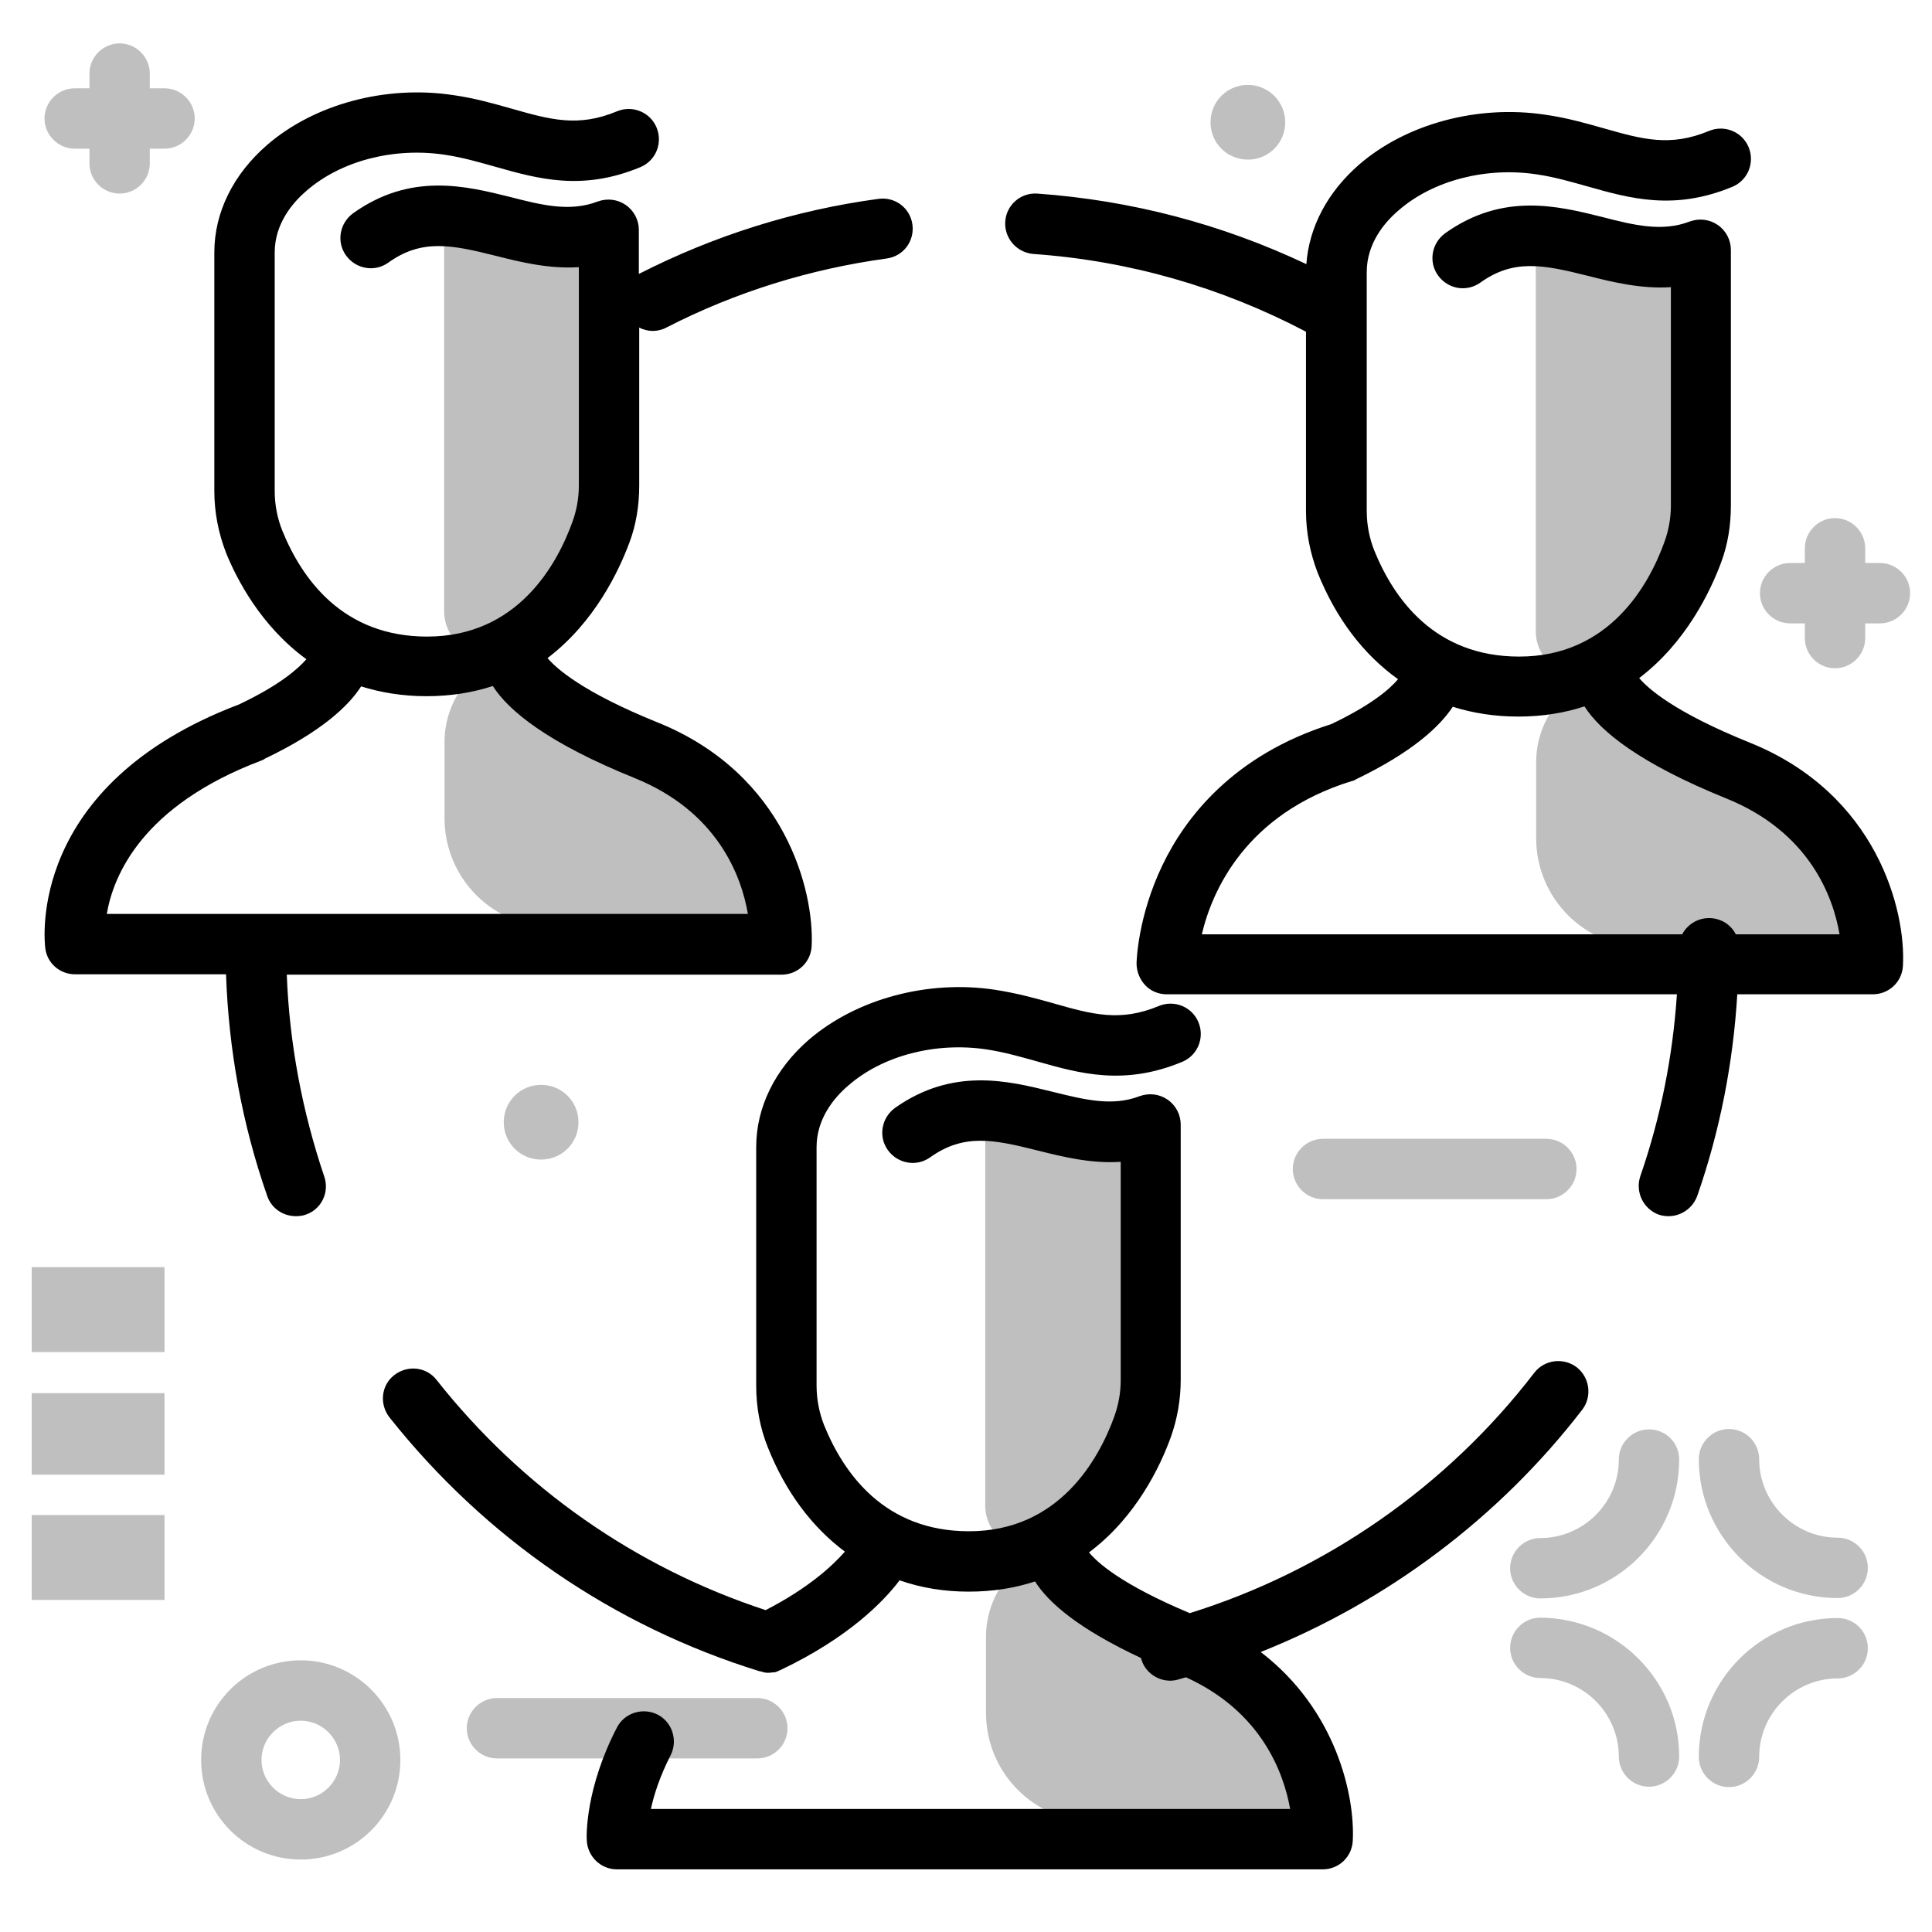
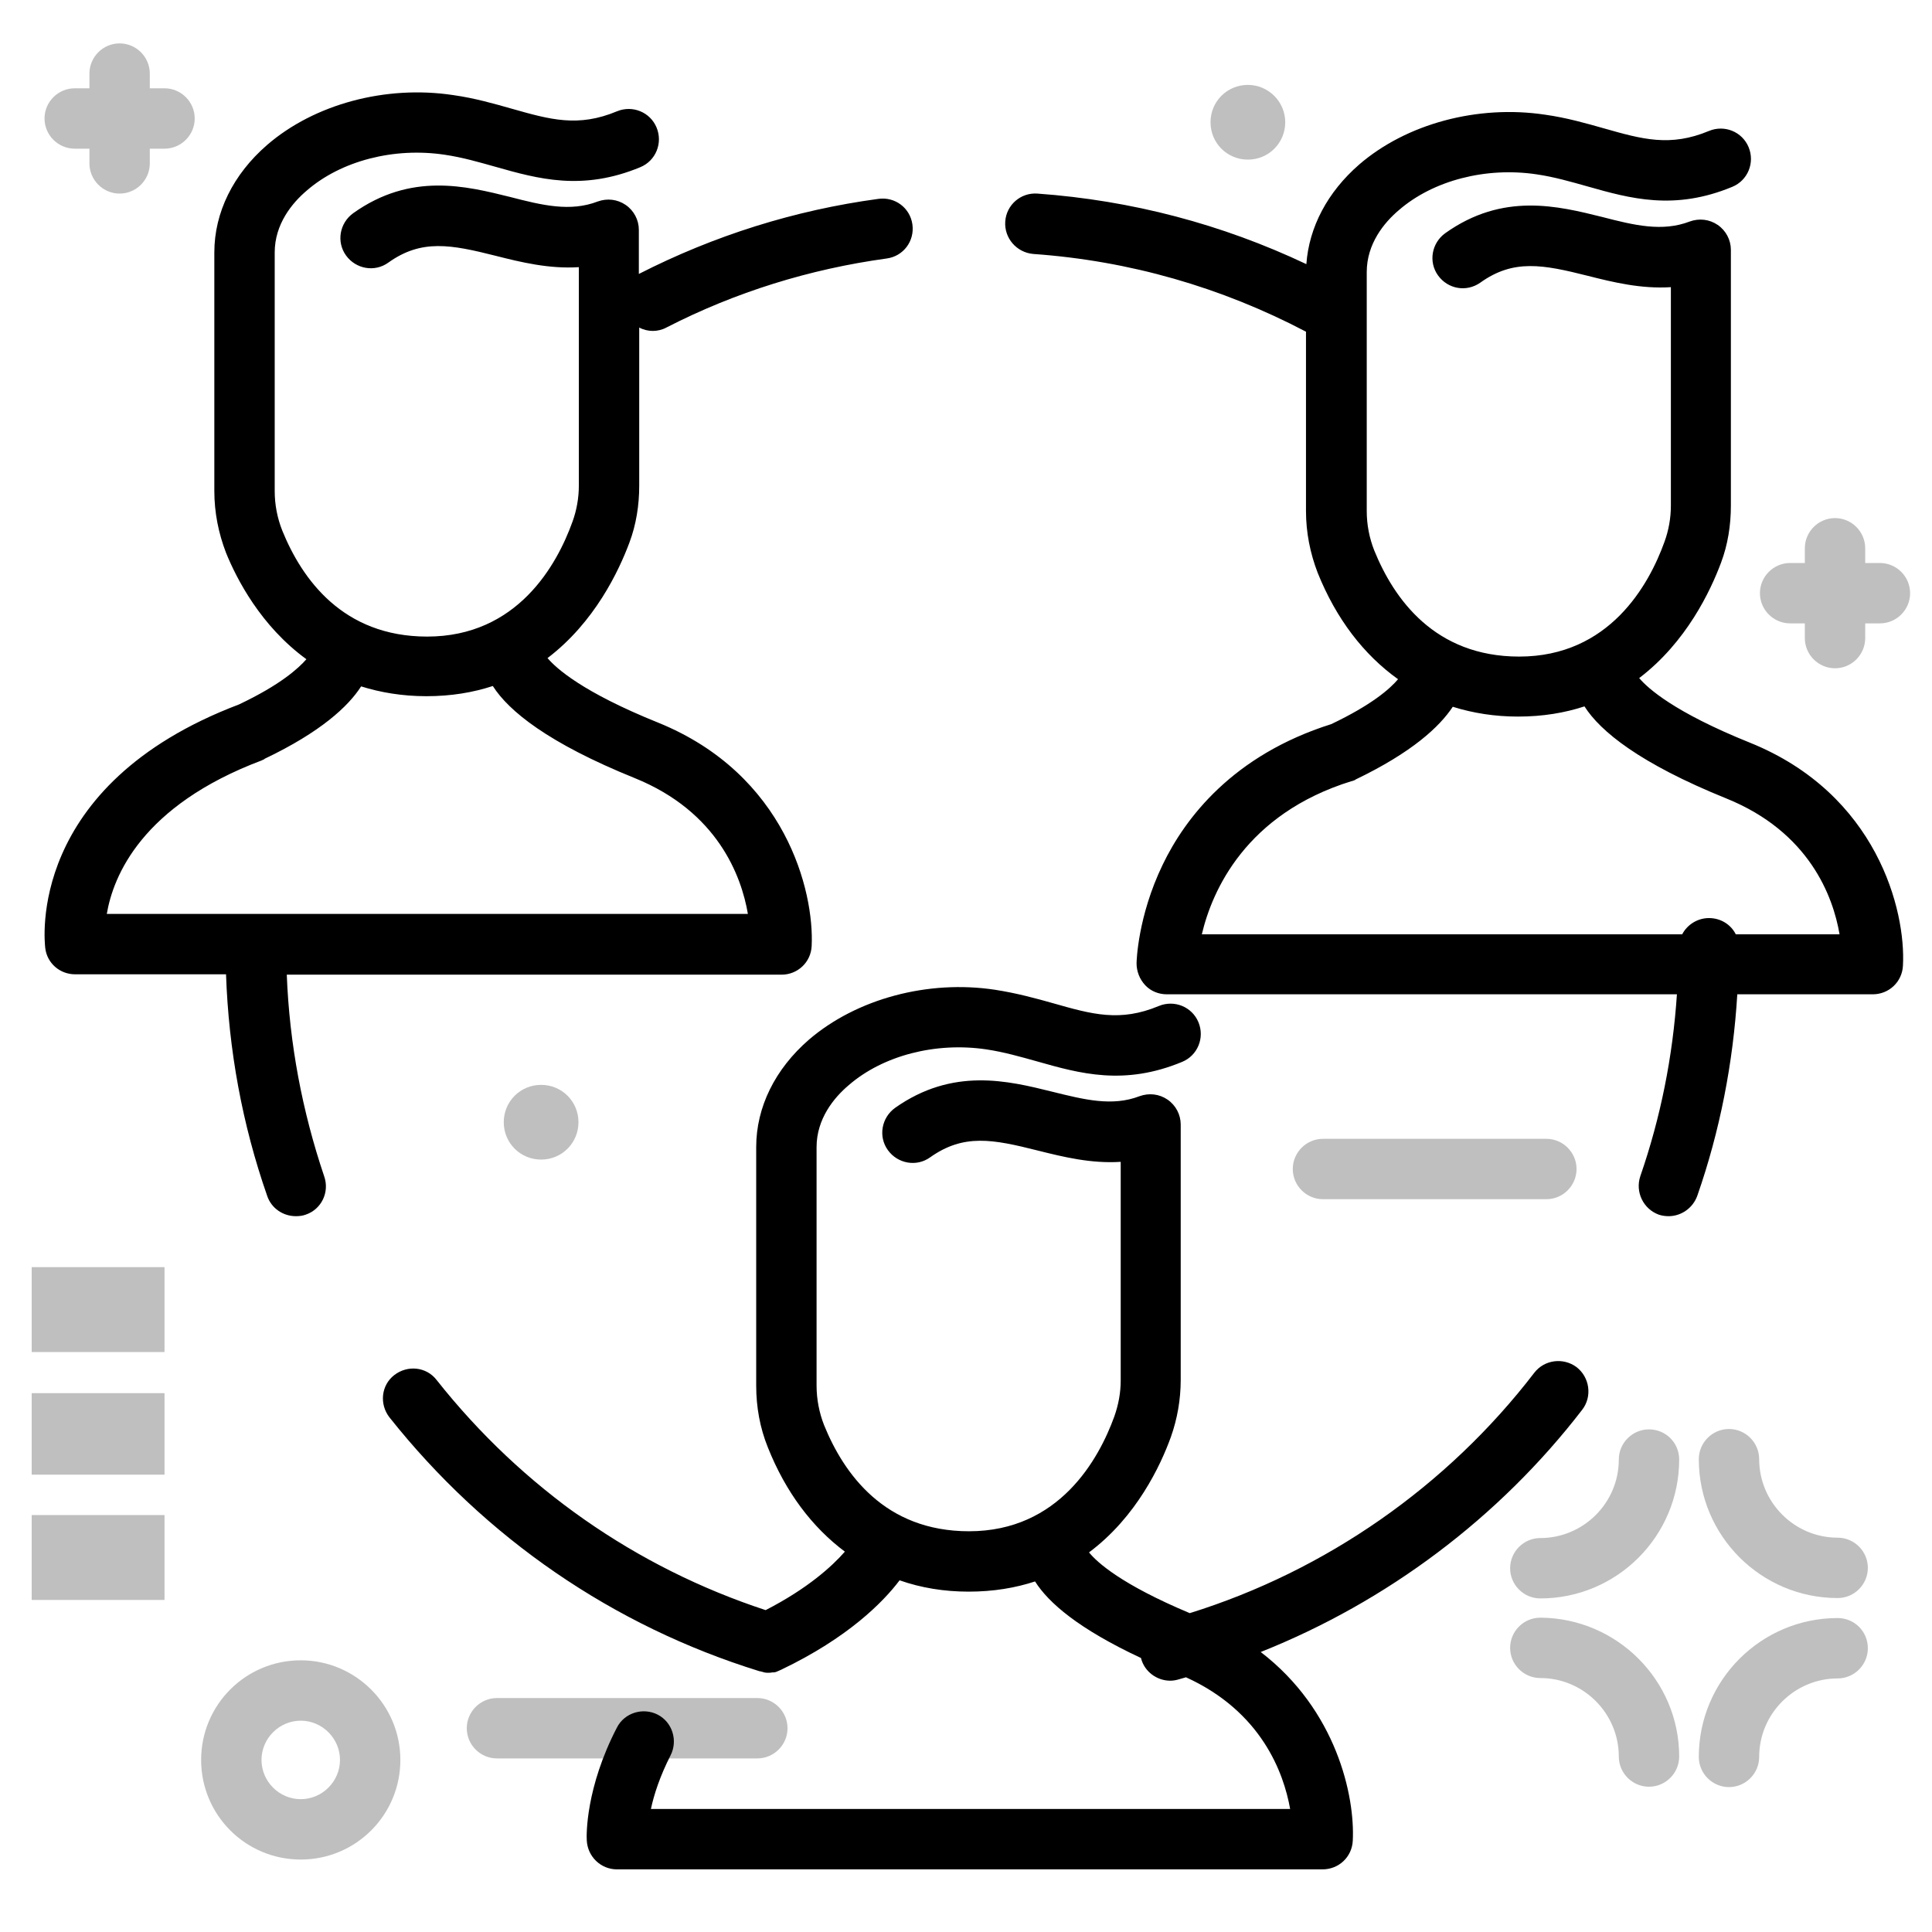
<svg xmlns="http://www.w3.org/2000/svg" width="512" height="512" viewBox="0 0 512 512" fill="none">
-   <path d="M353.9 482.8h-63.7c-16 0-28.9-12.9-28.9-28.9v-20.1c0-10.9 7.1-20.4 17.5-23.7 2.2-.7 4.5-1.5 6.8-2.5 0 0-3.3 12.2 22.9 23.7 26.3 11.4 42.6 19 45.4 51.5zm-92.8-185.3c1.7-1 46.5 5.2 46.5 5.2s4.6 27.7 0 66.6c-2.7 22.5-17.8 34.2-30.1 40.1-7.6 3.7-16.4-2-16.4-10.4v-96.9s-1.7-3.6 0-4.6zM499.7 251H436c-16 0-28.9-12.9-28.9-28.9V202c0-10.9 7.1-20.4 17.5-23.7 2.2-.7 4.5-1.5 6.8-2.5 0 0-3.3 12.2 22.9 23.7 26.3 11.4 42.6 19.1 45.4 51.5zM407 65.8c1.7-1 46.5 5.2 46.5 5.2s4.6 27.7 0 66.6c-2.7 22.5-17.8 34.2-30.1 40.1-7.6 3.7-16.4-2-16.4-10.4V70.4s-1.7-3.7 0-4.6zM210.4 245.7h-63.7c-16 0-28.9-12.9-28.9-28.9v-20.1c0-10.9 7.1-20.4 17.5-23.7 2.2-.7 4.5-1.5 6.8-2.5 0 0-3.3 12.2 22.9 23.7 26.3 11.4 42.6 19.1 45.4 51.5zM117.7 60.5c1.7-1 46.5 5.2 46.5 5.2s4.6 27.7 0 66.6c-2.7 22.5-17.8 34.2-30.1 40.1-7.6 3.7-16.4-2-16.4-10.4V65.1s-1.7-3.7 0-4.6z" opacity=".25" fill="#000" />
  <path d="M76 258.3h131.1c4.3 0 7.8-3.3 8-7.6.7-14.5-6.9-45.5-40.7-59.2-20.1-8.1-27-14.4-29.3-17.1 12.5-9.5 18.9-23.1 21.7-30.6 1.8-4.8 2.6-9.9 2.6-15.1V86.8c1.1.6 2.4.9 3.6.9 1.2 0 2.5-.3 3.6-.9 18.3-9.4 38-15.5 58.4-18.3 4.4-.6 7.4-4.6 6.8-9-.6-4.4-4.6-7.4-9-6.8-22.2 3-43.5 9.7-63.5 19.9V60.9c0-2.6-1.3-5.1-3.5-6.6s-4.9-1.8-7.4-.9c-7.3 2.8-14.7 1-23.2-1.2-11.7-2.9-26.3-6.6-41.6 4.3-3.6 2.6-4.5 7.6-1.9 11.2 2.6 3.6 7.6 4.5 11.2 1.9 8.8-6.3 16.6-4.8 28.5-1.8 6.7 1.7 14.1 3.5 22 3v57.9c0 3.3-.6 6.6-1.7 9.6-4.1 11.4-14.6 30.4-38.5 30.4-22.4 0-33.2-15.3-38.4-28.1-1.3-3.3-2-6.8-2-10.5V66.9c0-7.5 4.6-13.1 8.5-16.4 9.1-7.9 23.1-11.5 36.5-9.5 4.8.7 9.2 2 13.5 3.2 11.3 3.2 23 6.5 38.4.1 4.1-1.7 6-6.4 4.3-10.5-1.7-4.1-6.4-6-10.5-4.3-10.3 4.3-17.7 2.2-27.9-.7-4.6-1.3-9.8-2.8-15.5-3.6-17.9-2.7-36.8 2.4-49.3 13.2-9 7.8-14 17.9-14 28.5v63.2c0 5.7 1.1 11.2 3.1 16.4 2.8 6.9 9.2 19.4 21.3 28.2-2.1 2.4-6.9 6.8-17.9 12-56.4 21.4-51.5 62.9-51.3 64.6.5 4 3.9 6.9 7.9 6.9h40c.7 20.1 4.3 39.8 10.9 58.7 1.1 3.3 4.2 5.4 7.6 5.4.9 0 1.8-.1 2.6-.4 4.2-1.4 6.4-6 4.9-10.2-5.8-17.2-9.2-35.1-9.9-53.4zm-6.6-56.8c.1-.1.3-.1.4-.2.1 0 .2-.1.2-.1s.1 0 .1-.1c14.9-7.1 22.2-13.9 25.6-19.2 5.1 1.6 10.9 2.6 17.3 2.6 6.6 0 12.4-1 17.6-2.7 4.2 6.6 14.6 15.1 37.6 24.4 22 8.9 28.3 26 30 36H28.3c1.7-10 9.2-28.7 41.1-40.7zm349.9 172.1c-22.1 28.7-51.8 50.9-85.2 64.2 20.1 15.4 25 38.2 24.4 50-.2 4.3-3.7 7.6-8 7.6h-187c-4.3 0-7.8-3.4-8-7.7-.1-1.4-.3-13.9 8-29.9 2-3.9 6.9-5.4 10.8-3.4 3.9 2 5.4 6.9 3.4 10.8-2.8 5.5-4.4 10.4-5.2 14.2h169.4c-1.7-9.6-7.6-25.8-27.6-34.9l-2.1.6c-.7.2-1.4.3-2.1.3-3.5 0-6.8-2.4-7.7-5.9v-.1c-16.5-7.7-24.5-14.6-28.1-20.3-5.2 1.7-11 2.7-17.6 2.7-6.5 0-12.6-1-18.3-3-4.3 5.7-13.6 15.2-31.4 23.7-.3.1-.6.3-.9.4-.1 0-.1 0-.2.1-.3.1-.6.2-.9.2h-.3c-.4.1-.8.1-1.1.1-.4 0-.7 0-1.1-.1-.1 0-.2-.1-.3-.1-.3-.1-.5-.1-.8-.2h-.1c-38.8-12-72.7-35.3-98.1-67.3-2.7-3.5-2.2-8.5 1.3-11.2 3.5-2.7 8.5-2.2 11.2 1.3 22.7 28.7 52.8 49.7 87.2 61 11.1-5.7 17.6-11.6 21-15.5-8.7-6.5-15.7-15.8-20.4-27.6-2.1-5.2-3.1-10.7-3.1-16.4V304c0-10.6 5-20.7 14-28.5 12.6-10.8 31.5-15.9 49.3-13.2 5.8.9 10.9 2.3 15.5 3.6 10.2 2.9 17.6 5 27.9.7 4.1-1.7 8.8.2 10.5 4.3 1.7 4.1-.2 8.8-4.3 10.5-15.4 6.4-27.1 3.1-38.4-.1-4.3-1.2-8.8-2.5-13.5-3.2-13.4-2-27.4 1.6-36.5 9.5-3.9 3.3-8.5 8.9-8.5 16.4v63.2c0 3.6.7 7.2 2 10.5 5.2 12.8 16 28.1 38.4 28.1 23.9 0 34.4-19.1 38.5-30.4 1.1-3.1 1.7-6.3 1.7-9.6v-57.9c-7.9.5-15.2-1.3-22-3-11.9-3-19.6-4.5-28.5 1.8-3.6 2.6-8.6 1.7-11.2-1.9-2.6-3.6-1.7-8.6 1.9-11.2 15.3-10.8 29.9-7.2 41.6-4.3 8.5 2.1 15.9 4 23.2 1.2 2.5-.9 5.2-.6 7.4.9s3.5 4 3.5 6.6v67.7c0 5.2-.9 10.3-2.6 15.1-2.7 7.5-9.1 21.2-21.7 30.6 2.2 2.7 8.6 8.5 26.7 16.1 36-11.2 68.2-33.6 91.3-63.7 2.7-3.5 7.7-4.1 11.2-1.5 3.5 2.7 4.2 7.8 1.5 11.3zm44.4-176.8c-20.1-8.1-27-14.4-29.3-17.1 12.5-9.5 18.9-23.1 21.7-30.6 1.8-4.8 2.6-9.9 2.6-15.1V66.2c0-2.6-1.3-5.1-3.5-6.6s-4.9-1.8-7.4-.9c-7.3 2.8-14.7 1-23.2-1.2-11.7-2.9-26.3-6.6-41.6 4.3-3.6 2.6-4.5 7.6-1.9 11.2 2.6 3.6 7.5 4.5 11.2 1.9 8.8-6.3 16.6-4.8 28.5-1.8 6.7 1.7 14.1 3.5 22 3V134c0 3.3-.6 6.6-1.7 9.6C437 155 426.5 174 402.6 174c-22.4 0-33.2-15.3-38.4-28.1-1.3-3.3-2-6.8-2-10.5V72.1c0-7.5 4.6-13.1 8.5-16.4 9.1-7.9 23.1-11.5 36.5-9.5 4.8.7 9.2 2 13.5 3.2 11.3 3.2 23 6.5 38.4.1 4.1-1.7 6-6.4 4.3-10.5-1.7-4.1-6.4-6-10.5-4.3-10.3 4.3-17.7 2.2-27.9-.7-4.6-1.3-9.8-2.8-15.5-3.6-17.9-2.7-36.8 2.4-49.3 13.2-8.4 7.3-13.3 16.6-14 26.4-22.4-10.6-46.3-16.9-71.3-18.7-4.4-.3-8.2 3-8.5 7.4-.3 4.4 3 8.2 7.4 8.6 25.5 1.8 49.8 8.8 72.3 20.6v47.5c0 5.7 1.1 11.2 3.1 16.4 4.9 12.2 12.2 21.7 21.3 28.2-2.2 2.6-7 6.8-17.7 11.9-26 8.2-38.7 24.8-44.7 37.3-6.6 13.7-6.9 25.6-6.9 26.1 0 2.1.8 4.2 2.3 5.8 1.5 1.6 3.6 2.4 5.7 2.4h135.2c-1.1 16.5-4.3 32.6-9.7 48.2-1.4 4.2.8 8.7 4.9 10.2.9.3 1.8.4 2.6.4 3.3 0 6.4-2.1 7.6-5.4 6-17.2 9.5-35.2 10.6-53.4h35.9c4.3 0 7.8-3.3 8-7.6.8-14.5-6.8-45.5-40.6-59.1zm-3.7 50.8c-1.3-2.6-4-4.3-7.1-4.3-3.1 0-5.8 1.8-7.1 4.3H318.5c2.7-11.5 11.6-31.9 39.7-40.6h.1c.1 0 .2-.1.3-.1.2-.1.3-.1.5-.2 0 0 .1 0 .1-.1 15-7.2 22.3-14 25.8-19.3 5.4 1.7 11.2 2.6 17.3 2.6 6.6 0 12.4-1 17.6-2.7 4.2 6.6 14.6 15.1 37.6 24.4 22 8.9 28.3 26 30 36H460z" fill="#000" />
  <path d="M8.4 335.8h35.2v22.5H8.4v-22.5zm0 88.2h35.2v-22.5H8.4V424zm0-54.8h35.2v21.6H8.4v-21.6zM79.7 440c-14.6 0-26.4 11.8-26.4 26.4 0 14.6 11.8 26.4 26.4 26.4 14.6 0 26.4-11.8 26.4-26.4 0-14.6-11.9-26.4-26.4-26.4zm0 36.8c-5.7 0-10.4-4.7-10.4-10.4S74 456 79.7 456s10.4 4.7 10.4 10.4-4.7 10.4-10.4 10.4zm129-18.8c0 4.4-3.6 8-8 8h-69c-4.4 0-8-3.6-8-8s3.6-8 8-8h69c4.4 0 8 3.6 8 8zm297.5-300.8c0 4.4-3.6 8-8 8h-3.9v3.9c0 4.4-3.6 8-8 8s-8-3.6-8-8v-3.9h-3.9c-4.4 0-8-3.6-8-8s3.6-8 8-8h3.9v-3.9c0-4.4 3.6-8 8-8s8 3.6 8 8v3.9h3.9c4.4 0 8 3.6 8 8zM51.6 31.4c0 4.4-3.6 8-8 8h-3.9v3.9c0 4.4-3.6 8-8 8s-8-3.6-8-8v-3.9h-3.9c-4.4 0-8-3.6-8-8s3.6-8 8-8h3.9v-3.9c0-4.4 3.6-8 8-8s8 3.6 8 8v3.9h3.9c4.4 0 8 3.6 8 8zM495 436.8c0 4.4-3.6 8-8 8-11.4 0-20.8 9.3-20.8 20.8 0 4.4-3.6 8-8 8s-8-3.6-8-8c0-20.3 16.5-36.8 36.8-36.8 4.4 0 8 3.5 8 8zm-50 28.7c0 4.4-3.6 8-8 8s-8-3.6-8-8c0-11.4-9.3-20.8-20.8-20.8-4.4 0-8-3.6-8-8s3.6-8 8-8c20.3.1 36.8 16.6 36.8 36.8zm0-78.7c0 20.3-16.5 36.8-36.8 36.8-4.4 0-8-3.6-8-8s3.6-8 8-8c11.4 0 20.8-9.3 20.8-20.8 0-4.4 3.6-8 8-8s8 3.5 8 8zm50 28.7c0 4.4-3.6 8-8 8-20.3 0-36.8-16.5-36.8-36.8 0-4.4 3.6-8 8-8s8 3.6 8 8c0 11.4 9.3 20.8 20.8 20.8 4.4 0 8 3.6 8 8zM143.4 307.3c5.5 0 9.9-4.4 9.9-9.9s-4.4-9.9-9.9-9.9-9.9 4.4-9.9 9.9 4.4 9.9 9.9 9.9zM330.7 22.5c-5.5 0-9.9 4.4-9.9 9.9s4.4 9.9 9.9 9.9 9.9-4.4 9.9-9.9-4.5-9.9-9.9-9.9zm79.1 295.3h-59.2c-4.4 0-8-3.6-8-8s3.6-8 8-8h59.2c4.4 0 8 3.6 8 8s-3.6 8-8 8z" opacity=".25" fill="#000" />
</svg>